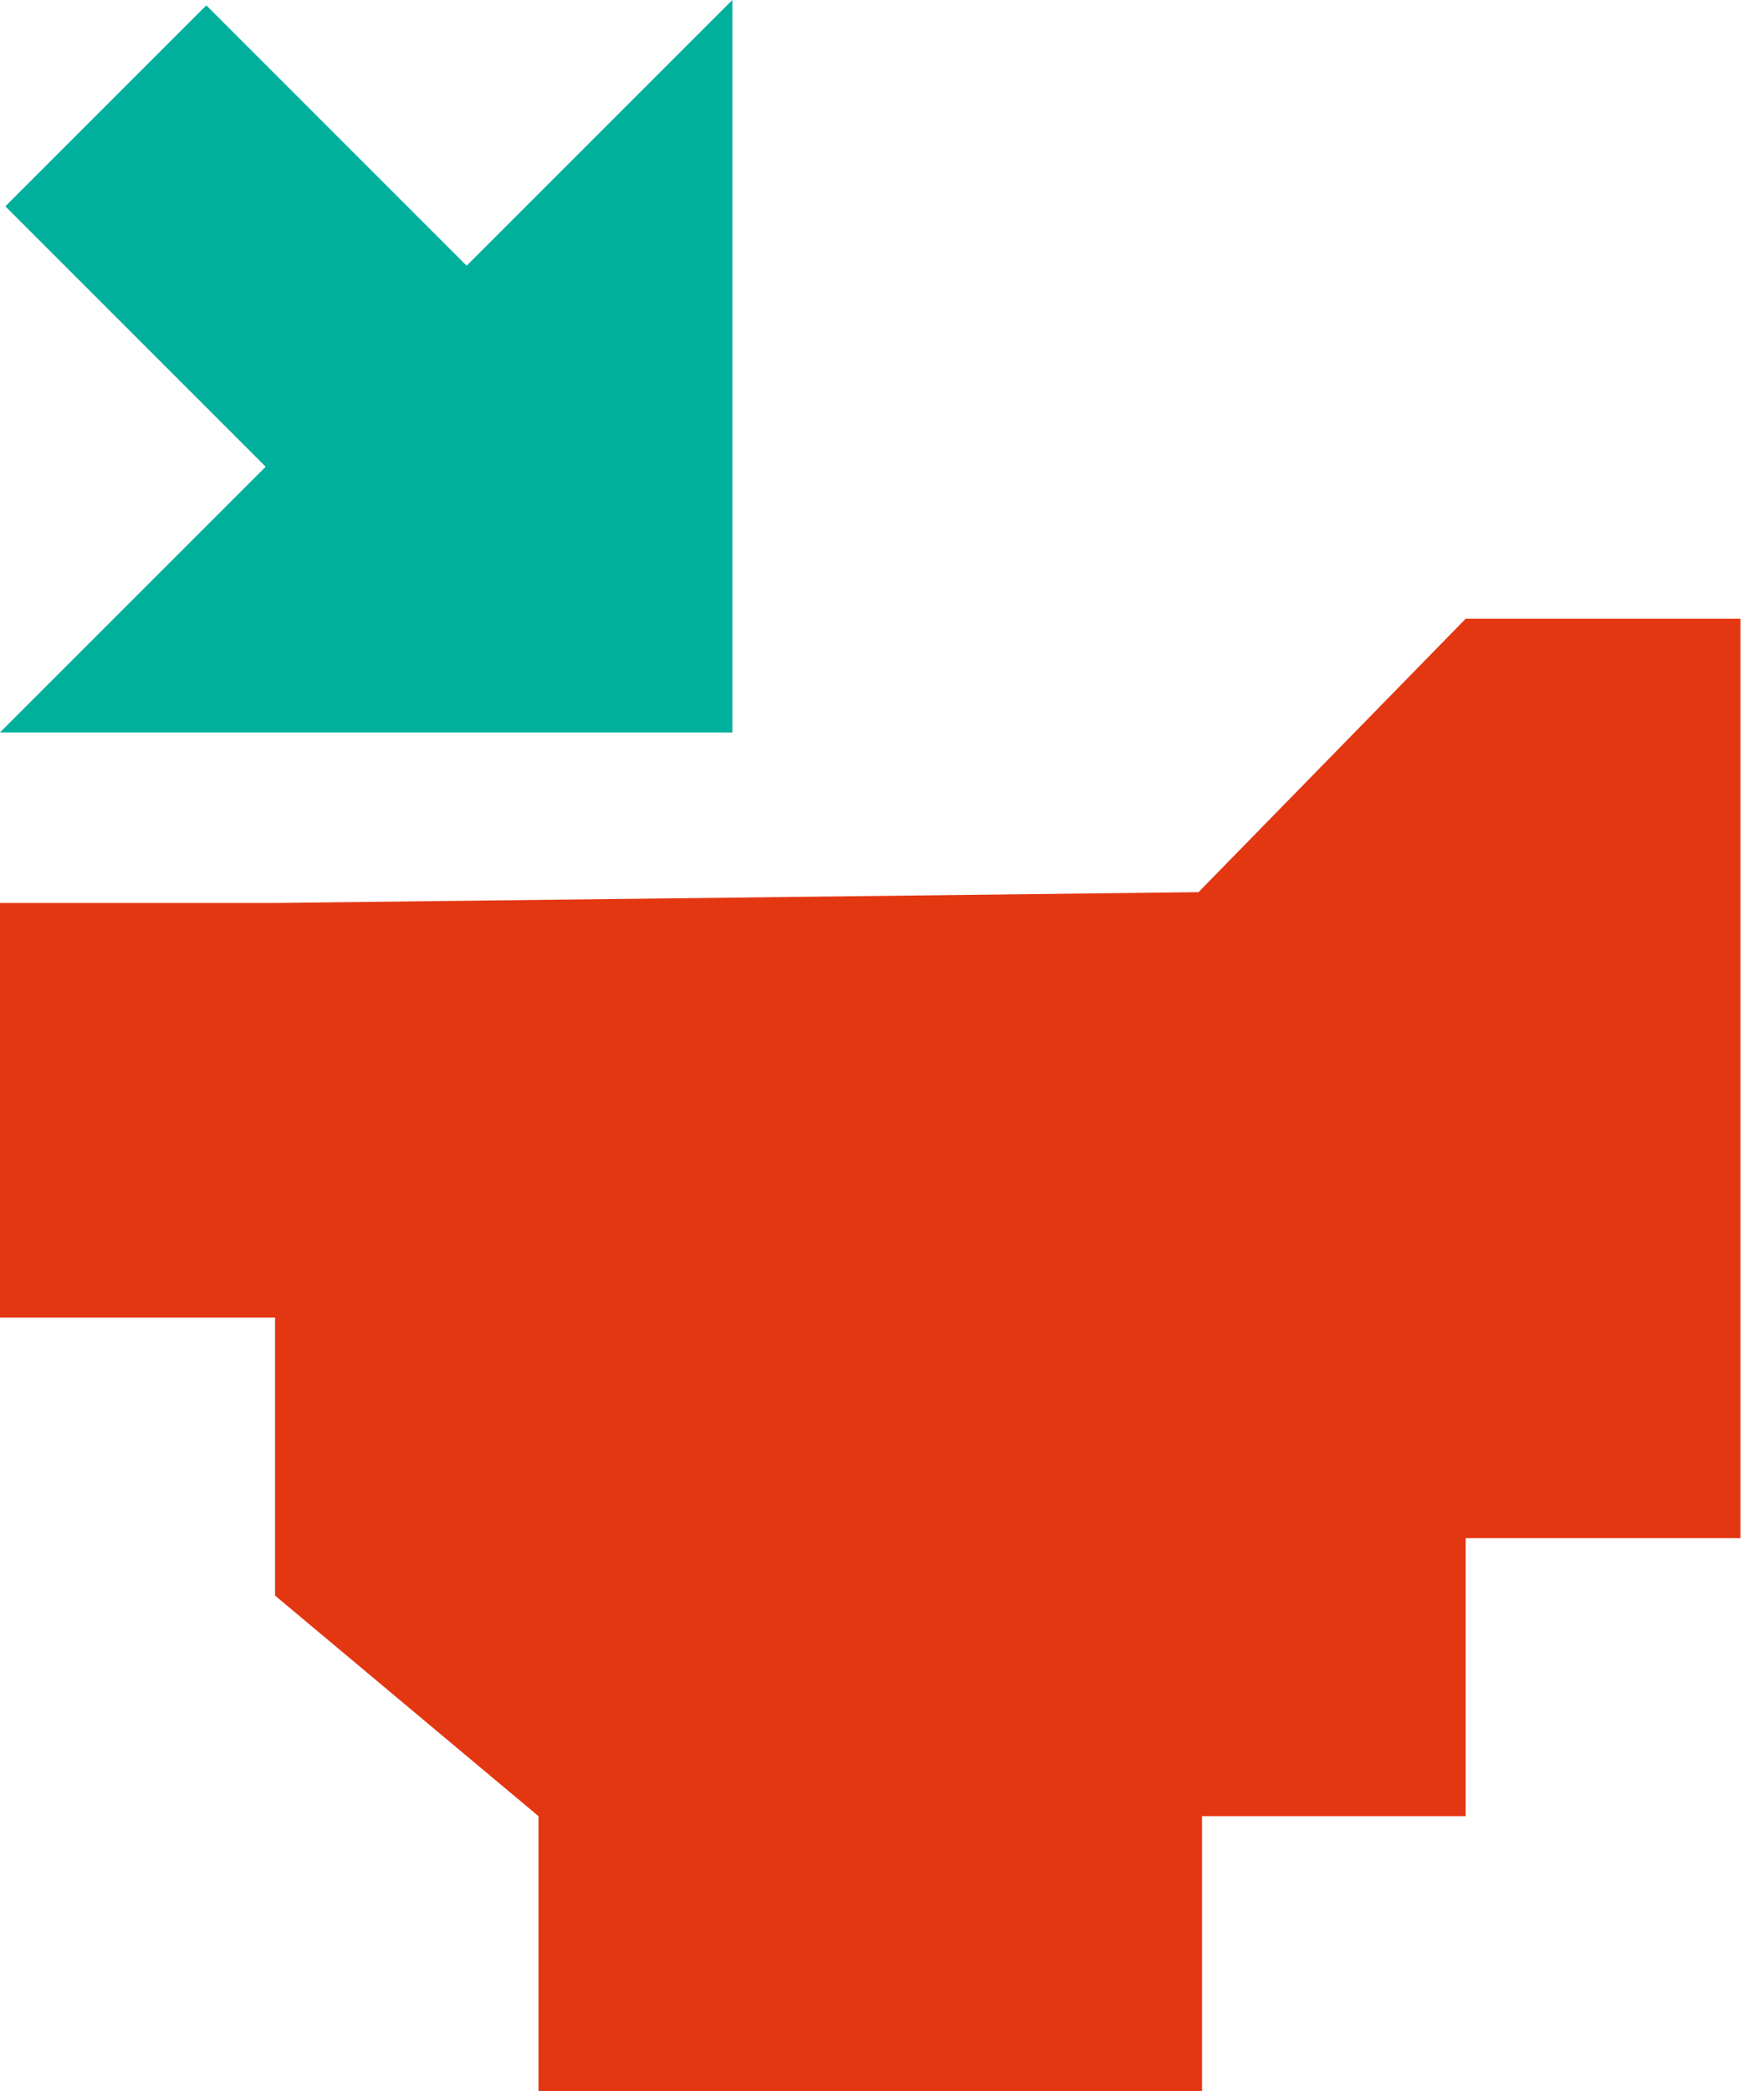
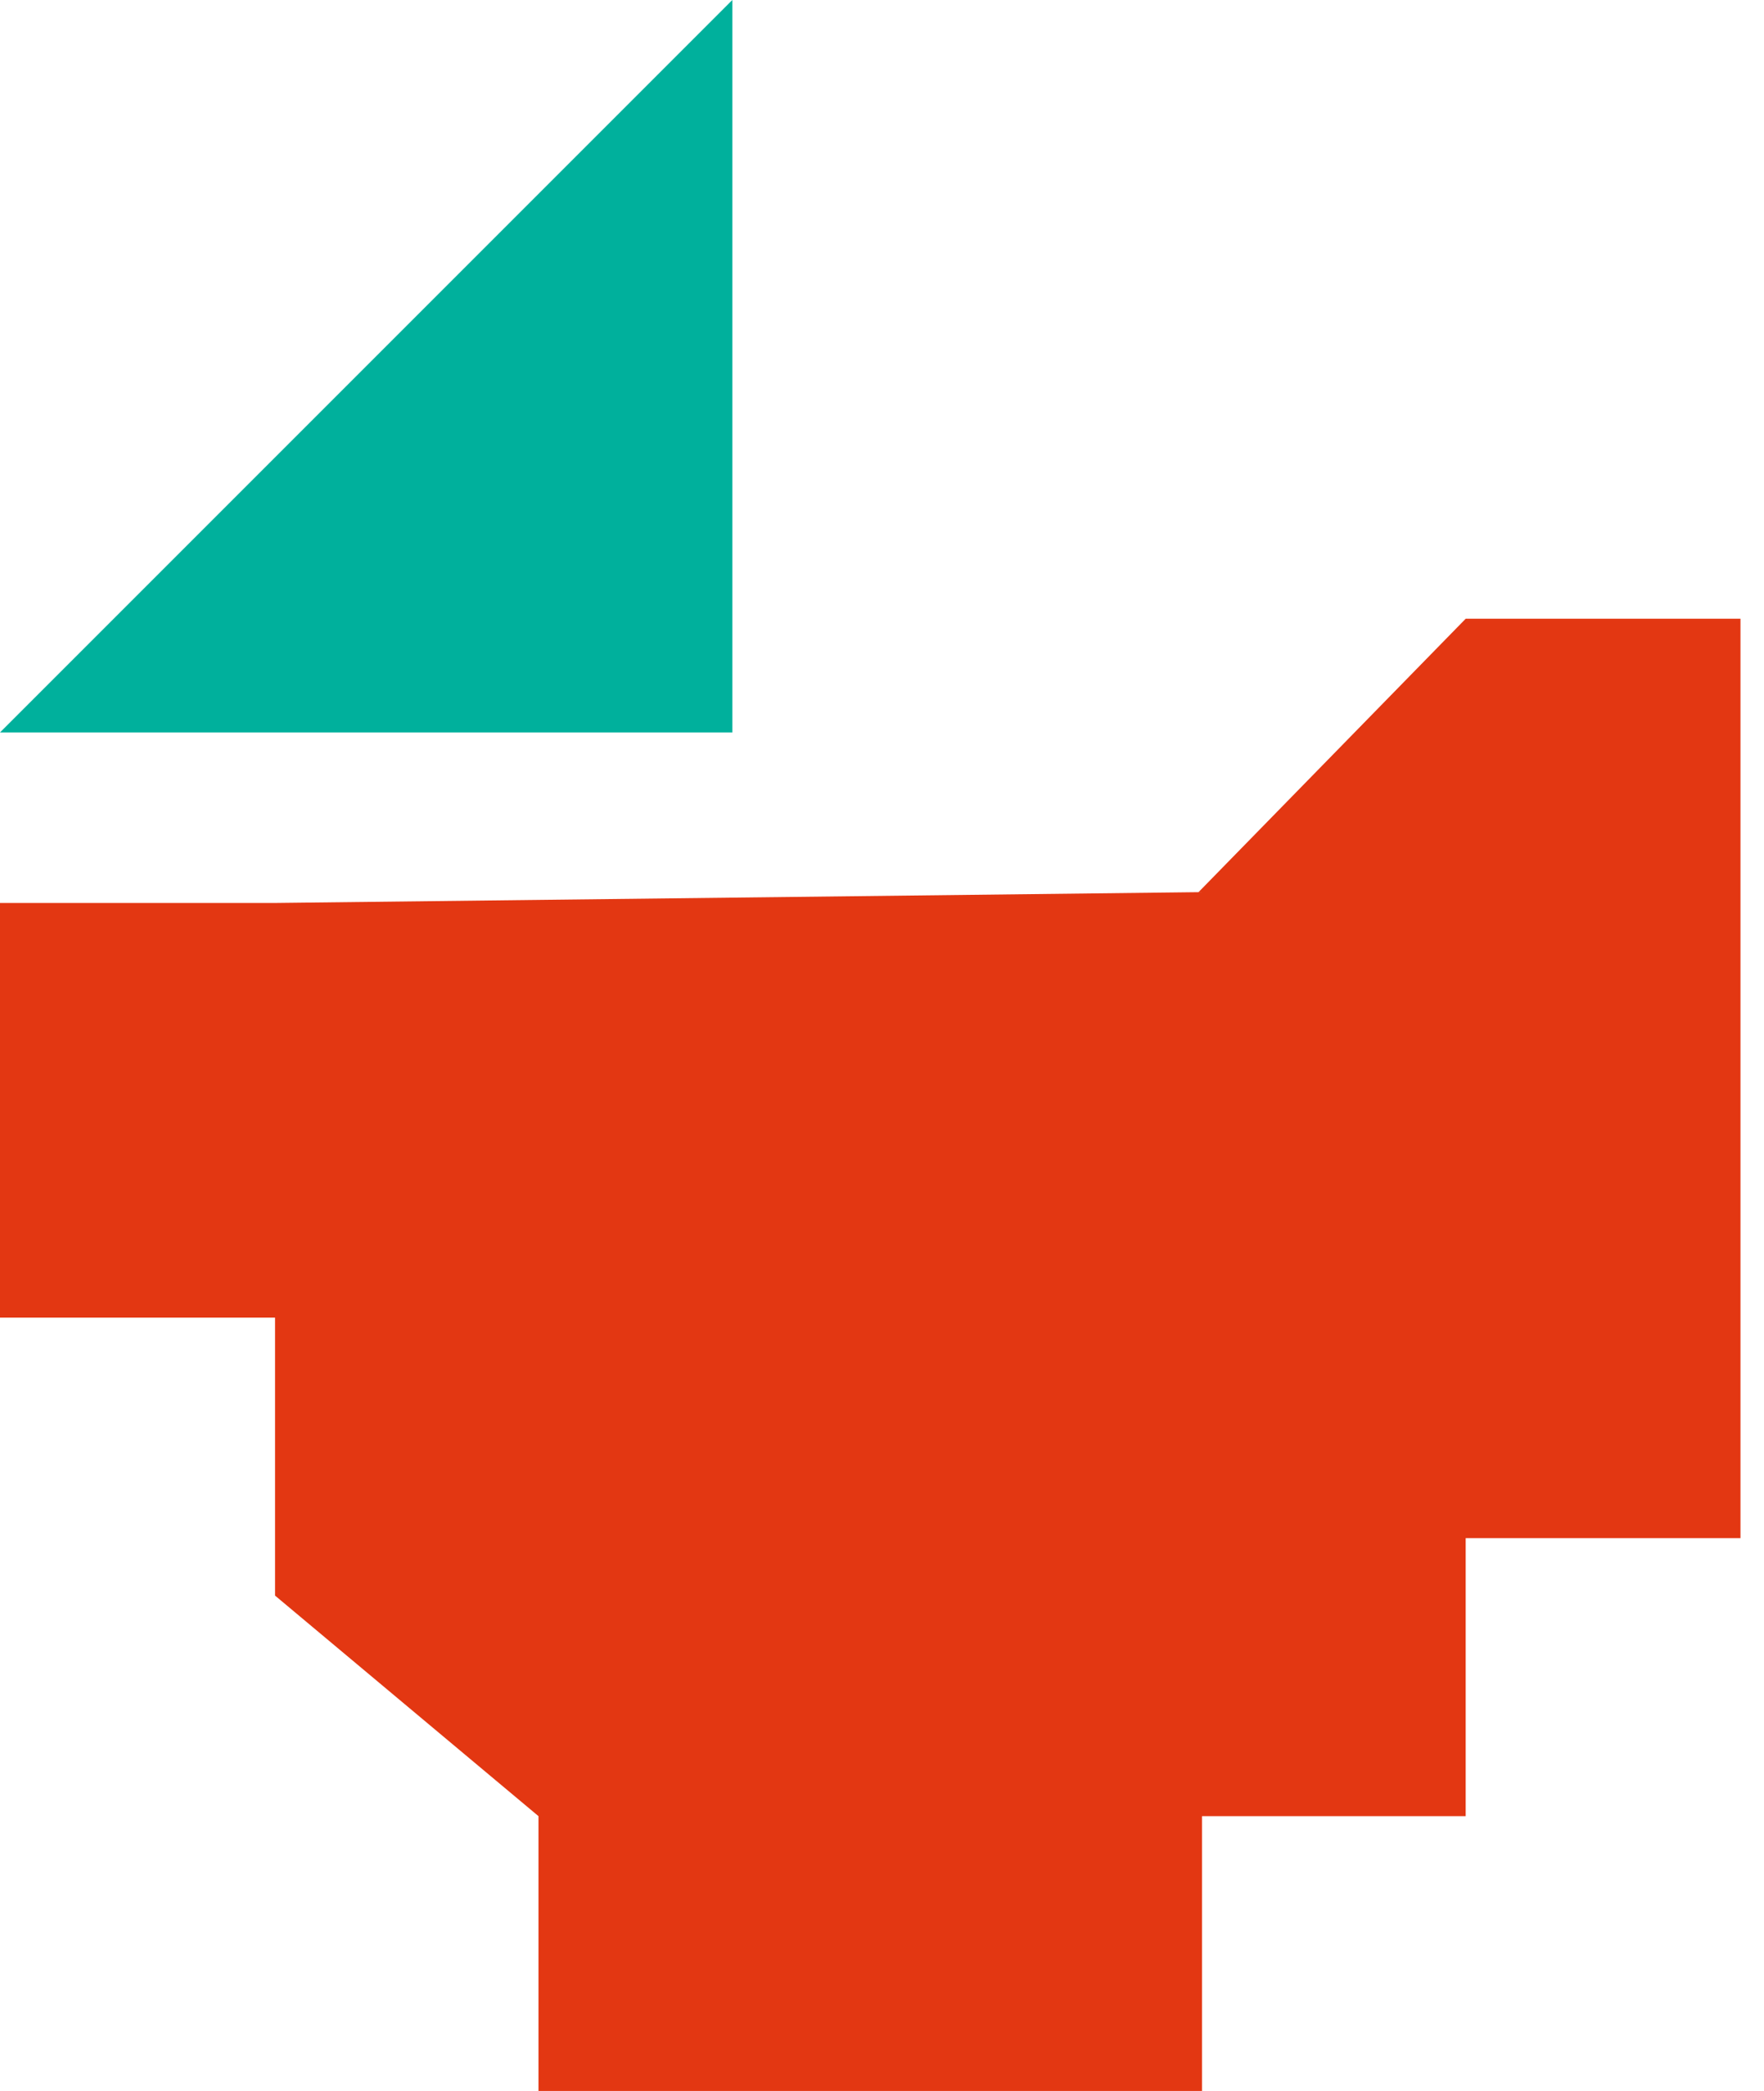
<svg xmlns="http://www.w3.org/2000/svg" version="1.1" width="27" height="32" viewBox="0 0 27 32">
  <title>Picto-Vivant</title>
  <path fill="#e33712" d="M4.21 13.819h-4.21v6.346h4.21v4.254l4.032 3.375v4.206h10.156v-4.206h4.036v-4.254h4.206v-14.071h-4.206l-4.089 4.184h0.052z" />
-   <path fill="#00b09c" d="M0.082 3.158l3.076-3.076 4.736 4.736-3.076 3.076-4.736-4.736z" />
-   <path fill="#00b09c" d="M0 11.209l11.209-11.209v11.209h-11.209z" />
+   <path fill="#00b09c" d="M0 11.209l11.209-11.209v11.209z" />
</svg>